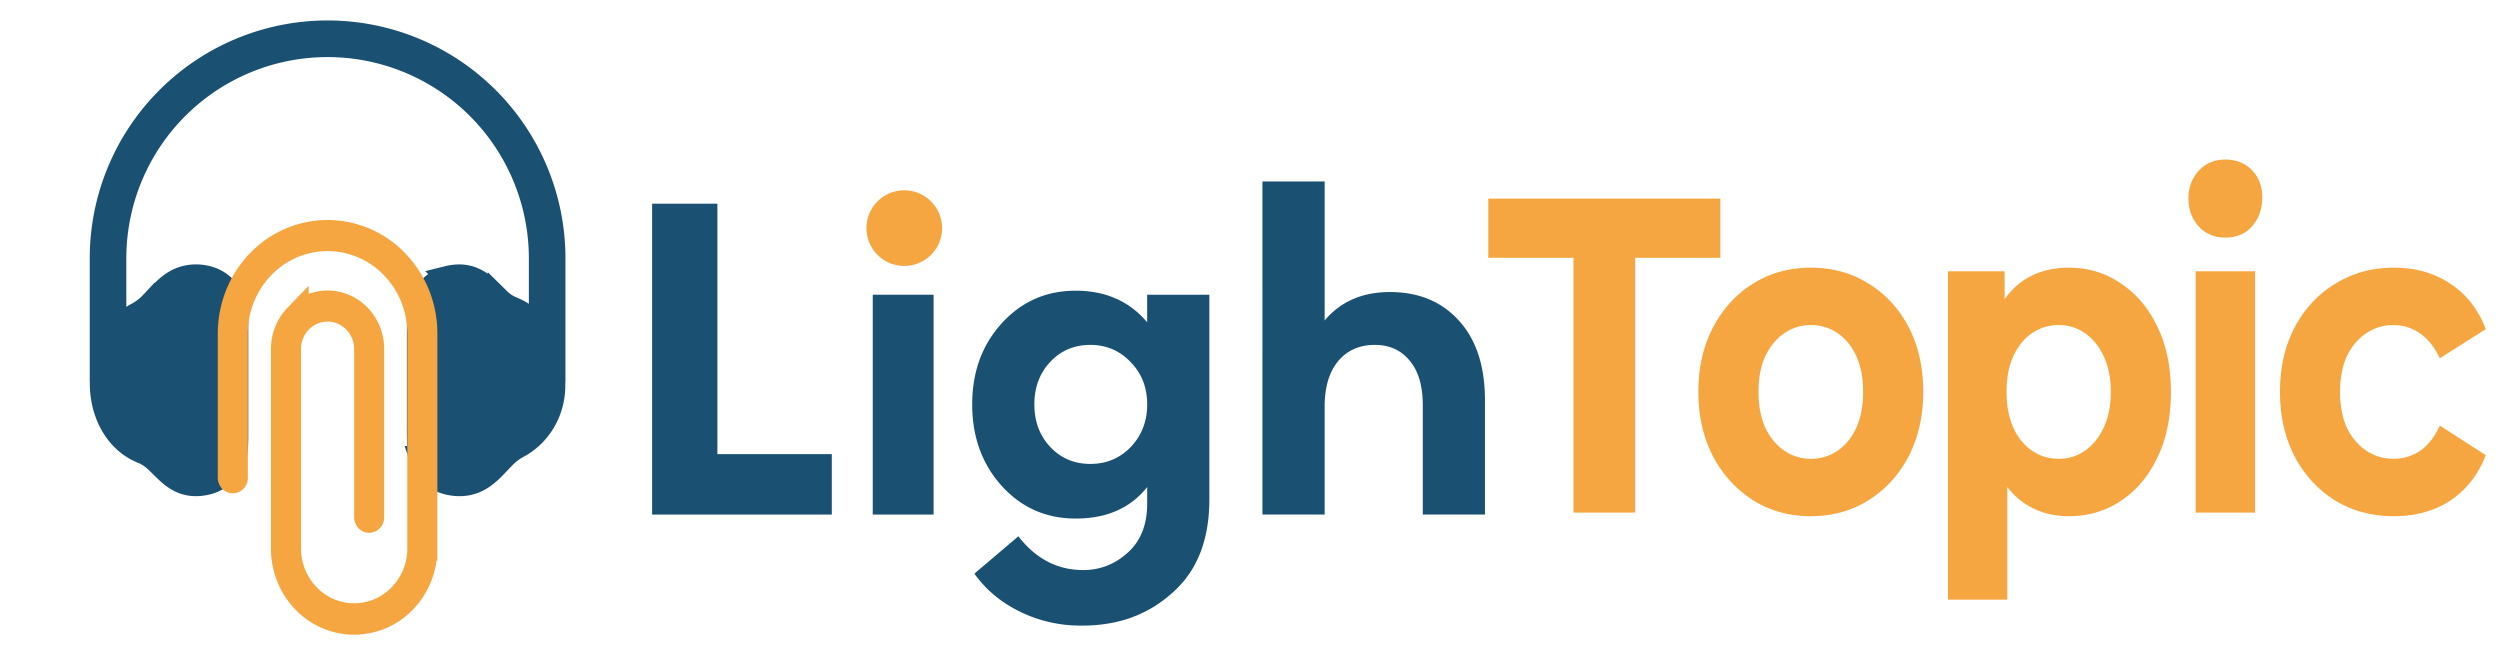
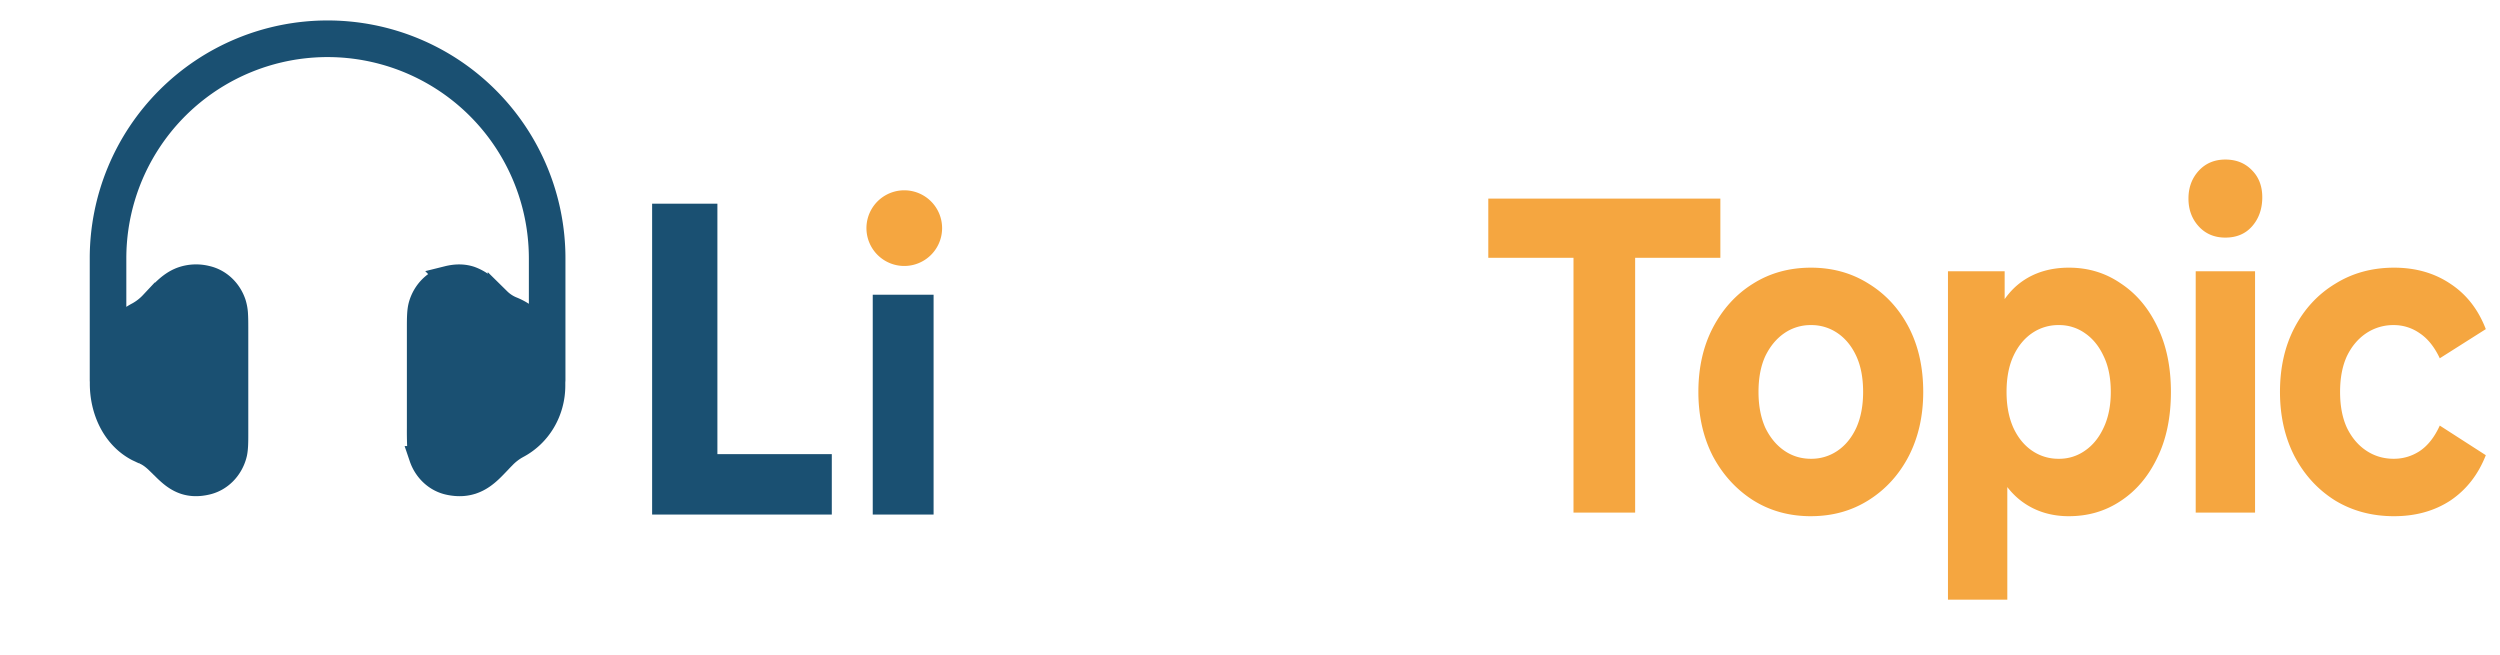
<svg xmlns="http://www.w3.org/2000/svg" viewBox="0 0 145 38" fill="none">
  <path d="M91.263 29.731V14.952h-4.942v-3.434h13.46v3.434h-4.943v14.78h-3.575zM105.038 29.94c-1.265 0-2.391-.313-3.376-.937-.971-.625-1.744-1.475-2.318-2.55-.558-1.093-.838-2.333-.838-3.721 0-1.405.28-2.645.838-3.72.574-1.094 1.347-1.944 2.318-2.55.985-.625 2.111-.937 3.376-.937 1.25 0 2.368.312 3.354.936.986.608 1.758 1.449 2.317 2.524.559 1.076.838 2.325.838 3.747 0 1.388-.279 2.628-.838 3.72-.559 1.076-1.331 1.926-2.317 2.55-.986.625-2.104.937-3.354.937zm0-3.331a2.67 2.67 0 001.544-.469c.456-.312.817-.754 1.082-1.326.265-.59.397-1.284.397-2.082 0-.815-.132-1.51-.397-2.082-.265-.572-.626-1.014-1.082-1.326a2.67 2.67 0 00-1.544-.469 2.67 2.67 0 00-1.545.468c-.456.313-.824.755-1.103 1.327-.265.573-.397 1.267-.397 2.082 0 .798.132 1.492.397 2.082.279.572.647 1.014 1.103 1.326.456.313.971.469 1.545.469zM119.999 29.94c-1 0-1.876-.26-2.626-.781-.75-.52-1.339-1.31-1.765-2.368-.412-1.076-.618-2.428-.618-4.059 0-1.648.198-3 .596-4.059.397-1.058.971-1.847 1.721-2.368.75-.52 1.648-.78 2.692-.78 1.118 0 2.118.303 3.001.91.898.59 1.604 1.423 2.119 2.498.529 1.076.794 2.342.794 3.799 0 1.474-.265 2.75-.794 3.825-.515 1.075-1.221 1.908-2.119 2.498-.883.59-1.883.884-3.001.884zm-7.017 4.839V15.733h3.288v2.862l-.066 4.163.22 4.137v7.884h-3.442zm6.421-8.17a2.57 2.57 0 001.523-.469c.456-.312.816-.754 1.081-1.326.28-.59.419-1.284.419-2.082 0-.815-.139-1.51-.419-2.082-.265-.572-.625-1.014-1.081-1.326a2.57 2.57 0 00-1.523-.469 2.67 2.67 0 00-1.544.468c-.456.313-.817.755-1.082 1.327-.265.573-.397 1.267-.397 2.082 0 .798.132 1.492.397 2.082.265.572.626 1.014 1.082 1.326a2.67 2.67 0 001.544.469zM127.351 29.731V15.733h3.442V29.73h-3.442zm1.721-15.95c-.633 0-1.147-.216-1.545-.65-.397-.434-.596-.972-.596-1.613 0-.642.199-1.18.596-1.614.398-.433.912-.65 1.545-.65.633 0 1.147.208 1.545.624.397.4.595.92.595 1.562 0 .676-.198 1.24-.595 1.69-.383.434-.898.651-1.545.651zM138.859 29.94c-1.28 0-2.42-.304-3.421-.911-1-.625-1.787-1.483-2.361-2.576-.559-1.093-.838-2.333-.838-3.721 0-1.405.279-2.645.838-3.72.574-1.094 1.361-1.944 2.361-2.55 1.001-.625 2.141-.937 3.421-.937 1.25 0 2.339.312 3.266.936.927.608 1.611 1.483 2.052 2.628l-2.67 1.692c-.309-.66-.699-1.145-1.17-1.457a2.599 2.599 0 00-1.5-.469 2.81 2.81 0 00-1.589.468c-.471.313-.846.755-1.125 1.327-.265.573-.398 1.267-.398 2.082s.133 1.51.398 2.082c.279.572.654 1.014 1.125 1.326.471.313 1 .469 1.589.469.544 0 1.044-.148 1.5-.443.471-.312.861-.806 1.17-1.483l2.67 1.718c-.441 1.127-1.125 2.003-2.052 2.628-.927.607-2.016.91-3.266.91z" fill="#F5A640" />
  <path d="M37.823 29.844v-18.03h3.786V26.34h6.635v3.504h-10.42zm12.796 0v-12.75h3.529v12.75h-3.53z" fill="#1A5072" />
  <path d="M52.448 15.426a2.194 2.194 0 100-4.388 2.194 2.194 0 000 4.388z" fill="#F5A640" />
-   <path d="M62.8 36.283a7.968 7.968 0 01-3.63-.8c-1.117-.548-2.003-1.286-2.654-2.214l2.55-2.164c1.013 1.306 2.267 1.958 3.76 1.958.979 0 1.838-.335 2.576-1.005.756-.67 1.135-1.623 1.135-2.859v-.953c-.963 1.22-2.345 1.83-4.148 1.83-1.718 0-3.151-.637-4.302-1.906-1.134-1.272-1.7-2.843-1.7-4.714 0-1.872.567-3.435 1.7-4.69 1.15-1.269 2.584-1.905 4.302-1.905 1.734 0 3.116.61 4.146 1.83v-1.598h3.607v11.875c0 2.352-.713 4.155-2.138 5.408-1.408 1.272-3.142 1.907-5.204 1.907zm-1.88-10.355c.618.653 1.391.979 2.319.979.927 0 1.709-.326 2.344-.979.635-.67.954-1.493.954-2.472 0-.979-.319-1.795-.954-2.448-.635-.67-1.417-1.004-2.344-1.004-.928 0-1.7.326-2.318.979-.619.652-.928 1.477-.928 2.473 0 .995.31 1.82.928 2.472zm12.302 3.915V10.524h3.607v8.063c.927-1.1 2.19-1.648 3.786-1.648 1.666 0 2.996.549 3.992 1.648 1.013 1.1 1.52 2.644 1.52 4.636v6.62h-3.606v-6.337c0-1.133-.257-2-.772-2.602-.499-.6-1.169-.9-2.01-.9-.892 0-1.605.317-2.137.953-.516.634-.773 1.51-.773 2.627v6.26h-3.606z" fill="#1A5072" />
  <path d="M5.874 22.138l-.003-.034a.476.476 0 01-.003-.046v-7.076a13.132 13.132 0 0126.265 0v7.052l-.006.1-.002.02v.223c-.005 1.484-.794 2.875-2.128 3.564l-.013.007-.013.008a3.208 3.208 0 00-.738.581c-.069.068-.16.163-.249.258-.179.187-.371.39-.52.527l-.005.005c-.276.258-.6.504-1.003.65h-.001c-.411.15-.878.186-1.423.068h-.001c-.766-.165-1.38-.746-1.639-1.51h.001a2.335 2.335 0 01-.103-.52l-.015-.196a21.944 21.944 0 01-.013-.992v-5.79c0-.62.004-1.023.098-1.351.228-.789.83-1.406 1.602-1.598l-.001-.001c.511-.127.948-.11 1.33.015.262.094.508.227.728.394l.213.18.008.007c.125.113.247.23.365.35l.017.016c.11.11.219.218.33.32v-.002c.2.197.433.356.69.47l.014.008.016.006c.224.087.44.196.642.327l1.023.658v-3.854A12.339 12.339 0 0014.279 3.586a12.335 12.335 0 00-7.615 11.396v4.033l1.023-.66c.102-.066.207-.127.316-.183l.012-.007.012-.007c.28-.159.533-.36.753-.595l.001.002.231-.242.005-.004c.177-.187.371-.39.52-.527l.005-.005c.275-.257.595-.502.997-.647.455-.16.947-.185 1.416-.074l.007.002.008.002c.766.165 1.38.746 1.637 1.511.07.226.11.46.117.696l.001.013c.014.263.013.588.013.997v5.794c.001.538-.002.916-.066 1.222l-.033.127c-.228.788-.829 1.405-1.6 1.597-.515.128-.953.111-1.342-.017h.001c-.38-.126-.684-.35-.94-.58l-.004-.004c-.127-.112-.247-.232-.362-.347l-.011-.01-.003-.004-.33-.319h0c-.225-.205-.446-.37-.703-.474h.001l-.1-.043-.003-.002-.29-.136c-1.405-.742-2.083-2.317-2.08-3.848v-.105z" fill="#1A5072" stroke="#1A5072" stroke-width="1.326" />
-   <path d="M24.654 31.804a4.371 4.371 0 01-1.201 3.04 4.035 4.035 0 01-2.896 1.256 4.032 4.032 0 01-2.904-1.233 4.297 4.297 0 01-.902-1.385 4.426 4.426 0 01-.317-1.433l-.006-.212v-11.59c0-.72.277-1.406.762-1.908a2.517 2.517 0 011.81-.777c.674 0 1.325.276 1.81.777.484.502.761 1.188.761 1.907V30a.204.204 0 01-.055.142.145.145 0 01-.103.047.145.145 0 01-.104-.047.204.204 0 01-.055-.142v-9.753c0-.604-.232-1.188-.652-1.623A2.229 2.229 0 0019 17.94a2.23 2.23 0 00-1.603.684 2.336 2.336 0 00-.651 1.623V31.802c0 1.027.395 2.017 1.103 2.75a3.745 3.745 0 002.693 1.151 3.745 3.745 0 002.692-1.151 3.959 3.959 0 001.103-2.75V19.346c0-1.45-.557-2.846-1.555-3.878A5.26 5.26 0 0019 13.85a5.26 5.26 0 00-3.783 1.618 5.582 5.582 0 00-1.554 3.878v8.365a.205.205 0 01-.055.142.146.146 0 01-.104.046.145.145 0 01-.104-.046.204.204 0 01-.055-.142v-8.365c0-1.566.601-3.063 1.664-4.162A5.55 5.55 0 0119 13.472a5.55 5.55 0 013.991 1.712 5.992 5.992 0 011.664 4.162v12.458z" fill="#F5A640" stroke="#F5A640" stroke-width="1.425" />
</svg>